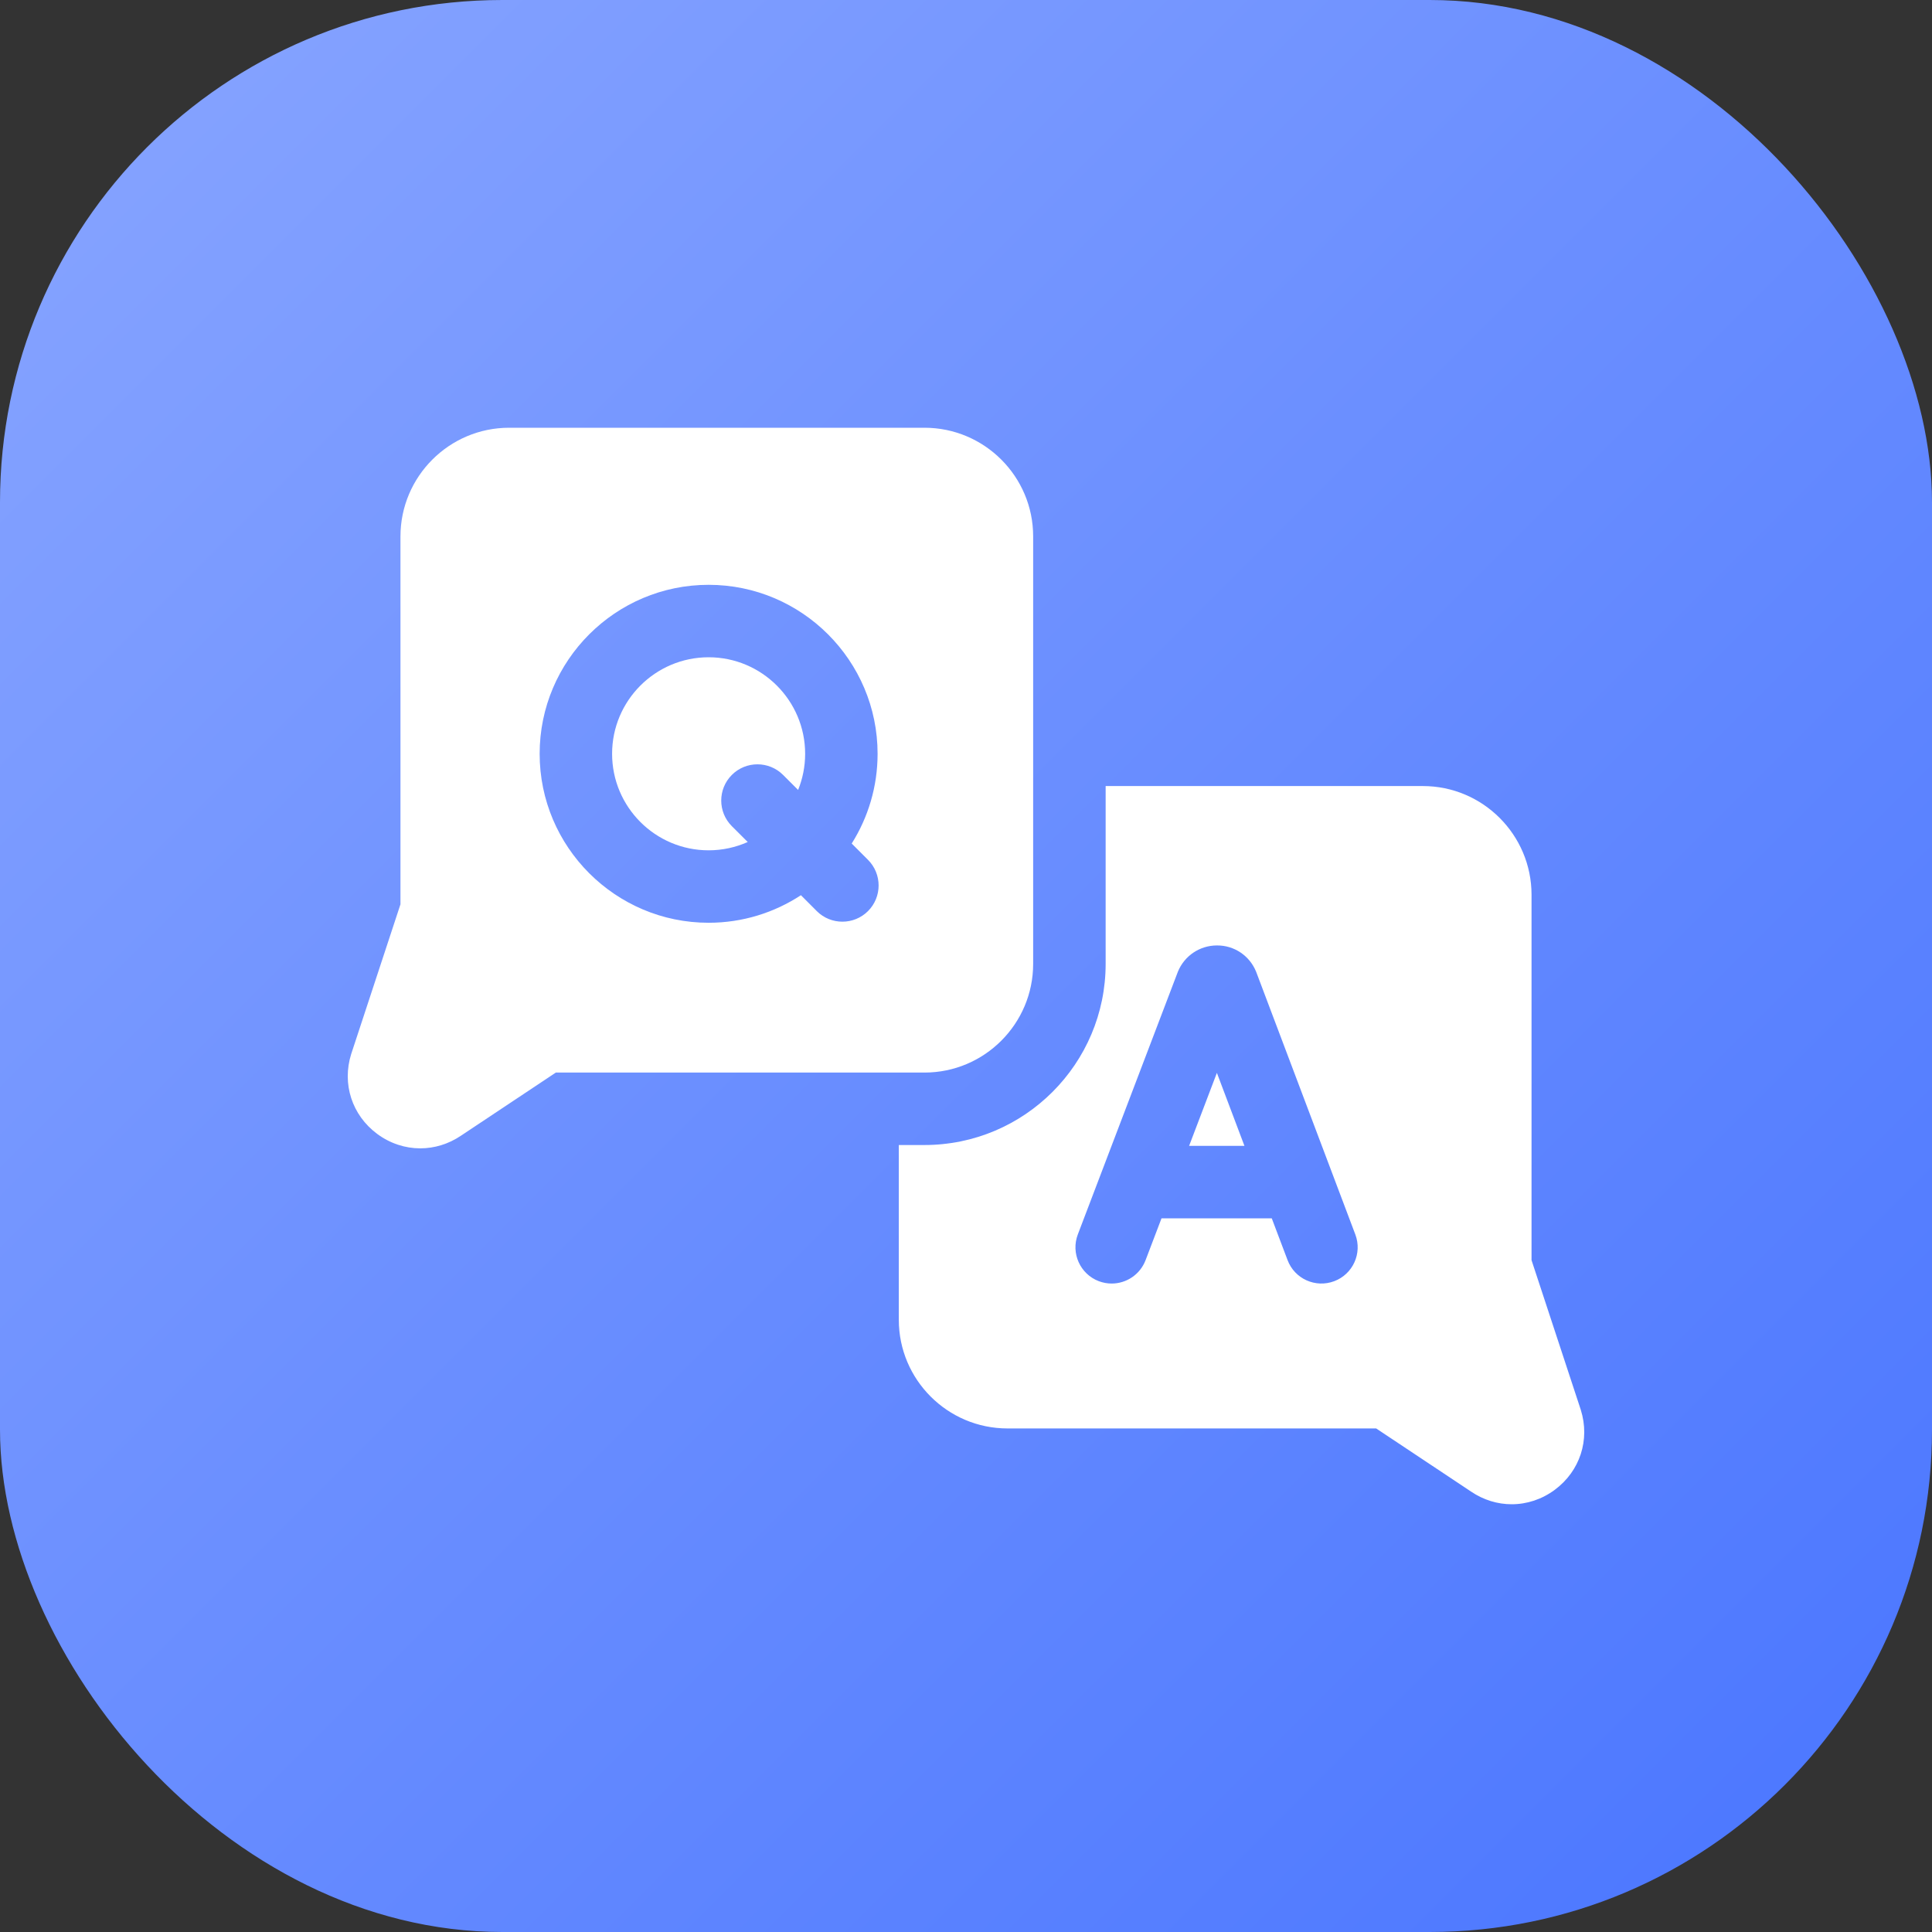
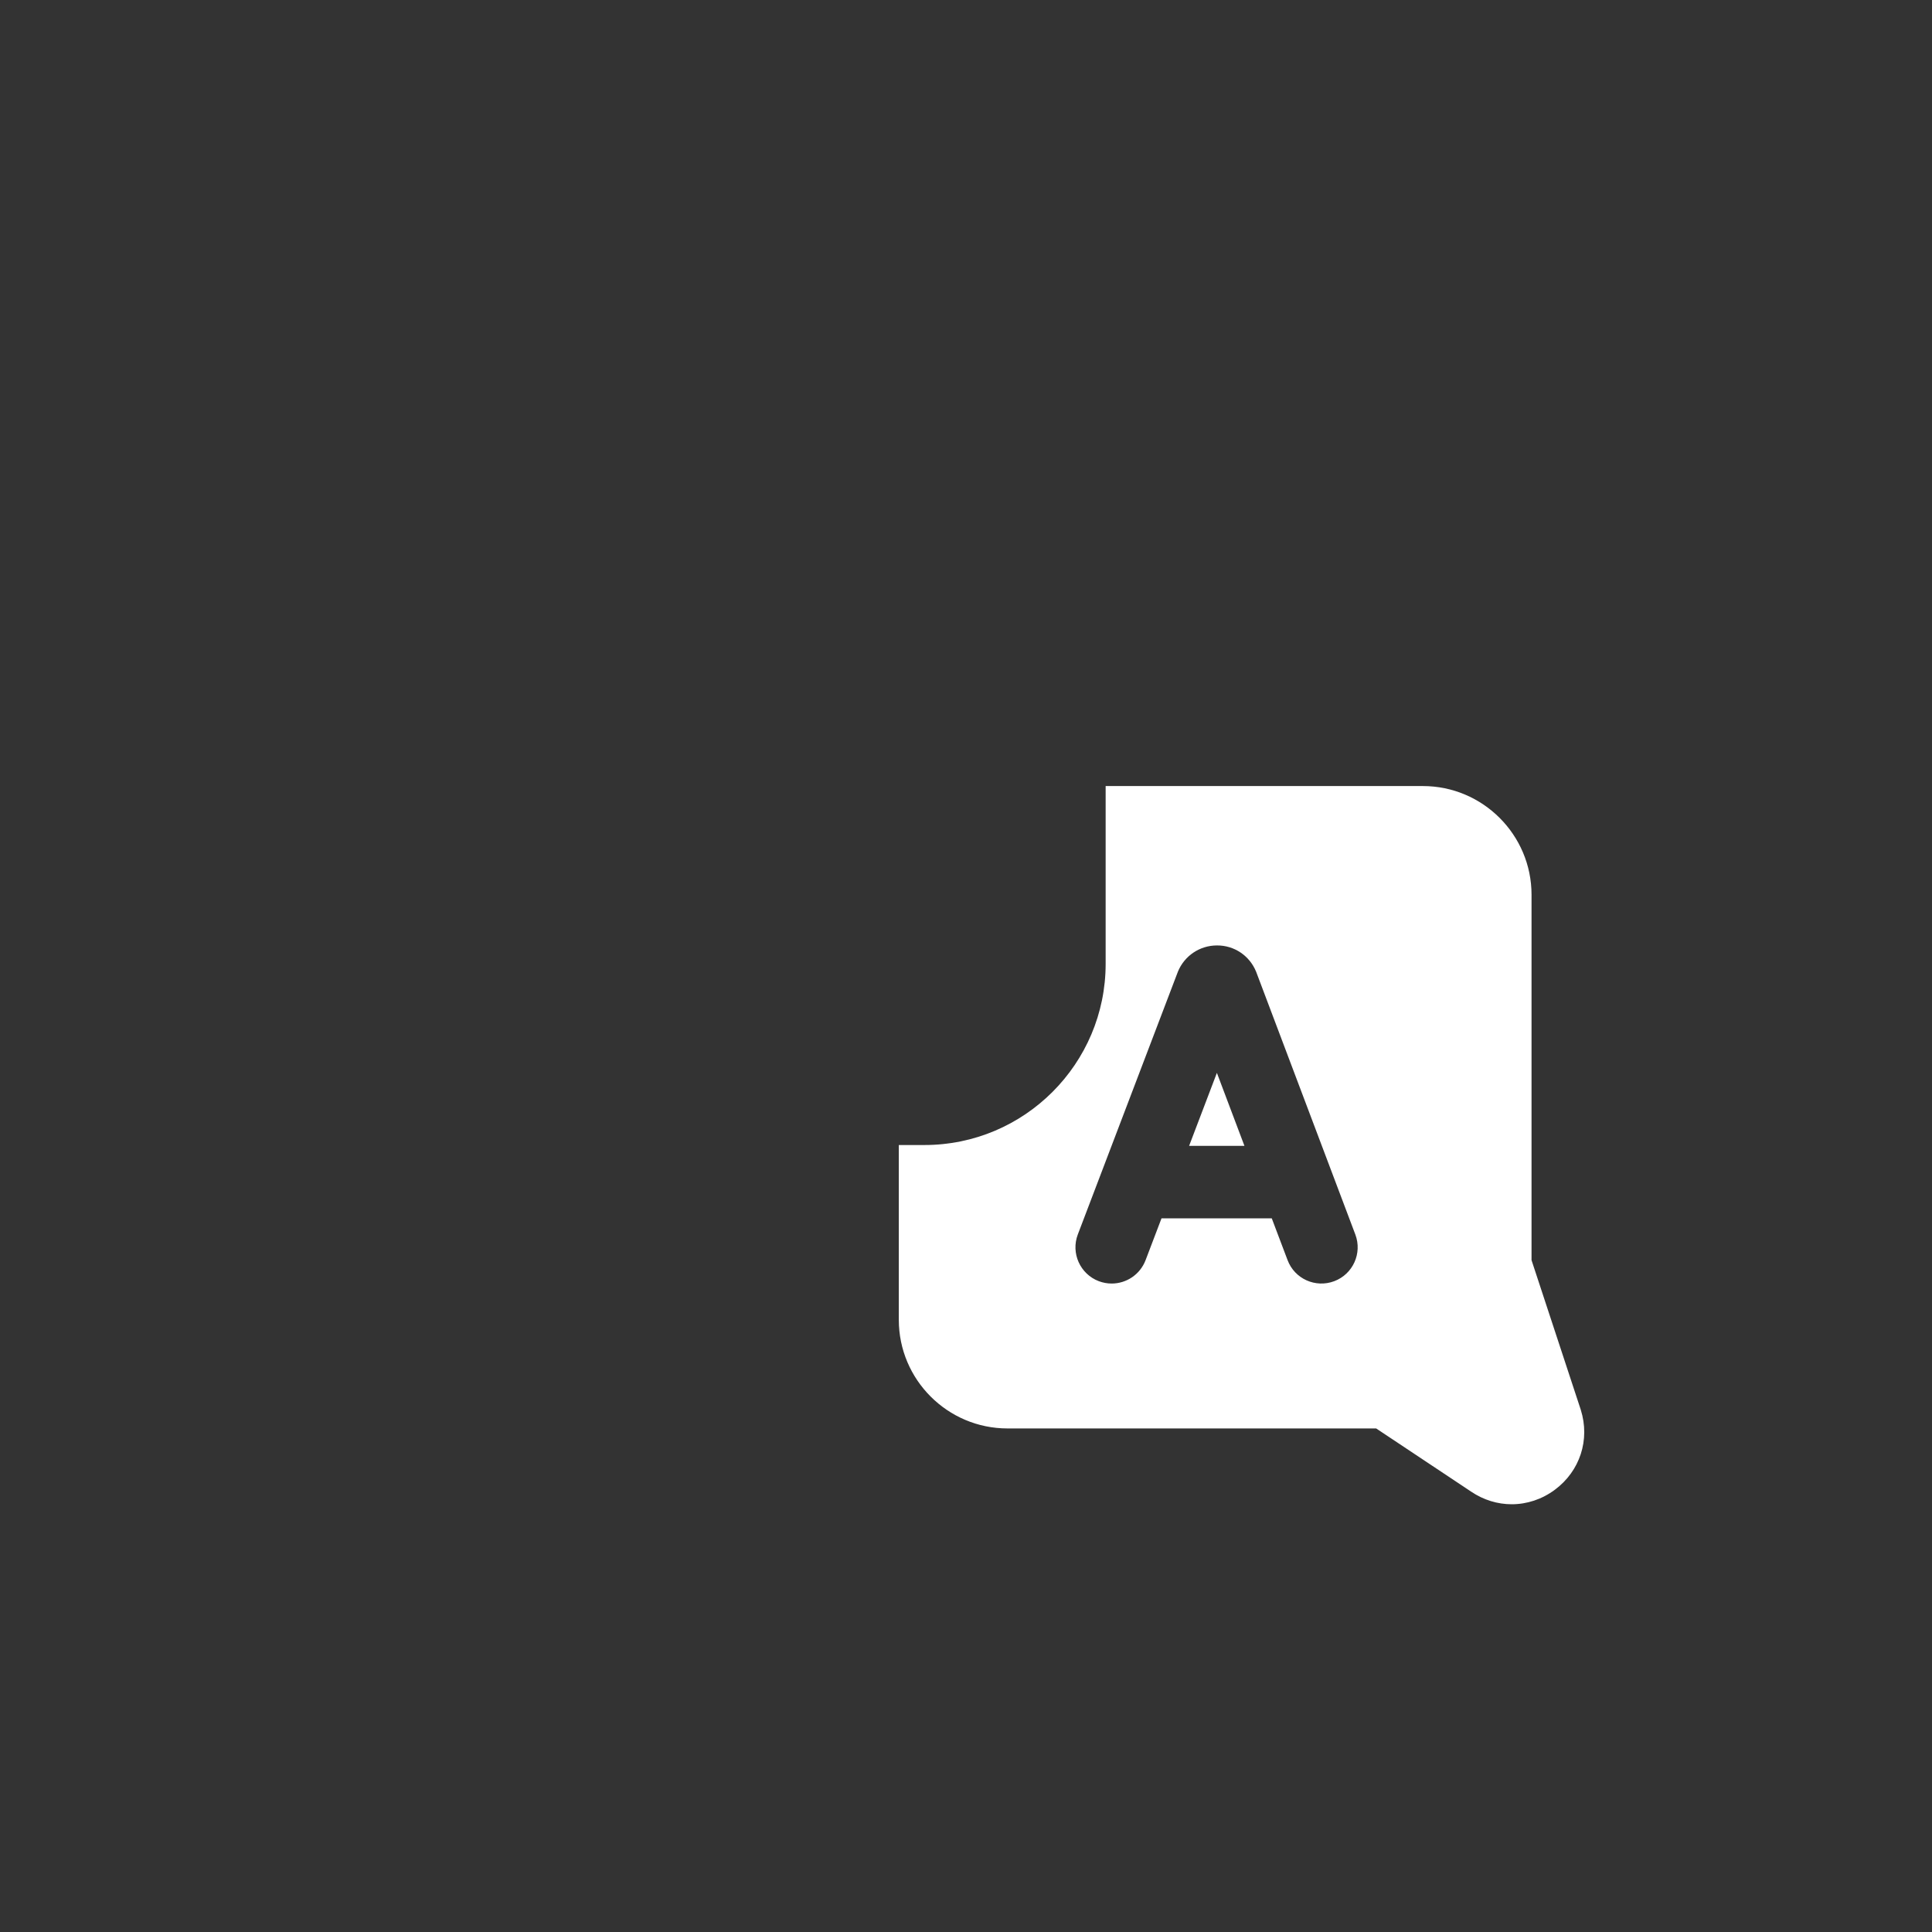
<svg xmlns="http://www.w3.org/2000/svg" width="50" height="50" viewBox="0 0 50 50" fill="none">
  <rect x="0" y="0" width="50" height="50" fill="#333333" stroke="none" />
-   <rect width="50" height="50" rx="13" fill="url(#paint0_linear_37_563)" />
  <path d="M40.911 36.488C40.91 36.484 40.908 36.48 40.907 36.475L39.636 32.613V23.156C39.636 21.605 38.374 20.343 36.824 20.343H28.614V24.945C28.614 27.53 26.511 29.633 23.926 29.633H23.261V34.156C23.261 35.706 24.523 36.968 26.074 36.968H35.615L38.071 38.602C38.394 38.821 38.759 38.93 39.123 38.93C39.514 38.93 39.904 38.804 40.239 38.555C40.89 38.072 41.154 37.261 40.911 36.488ZM34.53 33.157C34.045 33.34 33.504 33.096 33.322 32.611L32.913 31.53H30.06L29.647 32.614C29.504 32.988 29.148 33.218 28.77 33.218C28.659 33.218 28.547 33.198 28.437 33.157C27.953 32.972 27.71 32.431 27.894 31.947L30.476 25.168C30.479 25.161 30.482 25.154 30.484 25.147C30.653 24.735 31.05 24.468 31.495 24.468C31.943 24.465 32.338 24.733 32.507 25.145C32.511 25.153 32.514 25.162 32.517 25.171L35.076 31.949C35.259 32.434 35.014 32.975 34.53 33.157Z" fill="white" />
-   <path d="M30.774 29.655H32.206L31.493 27.766L30.774 29.655Z" fill="white" />
-   <path d="M23.926 11.07H13.176C11.626 11.07 10.364 12.332 10.364 13.883V23.403L9.093 27.266C9.091 27.27 9.09 27.274 9.089 27.278C8.846 28.051 9.11 28.862 9.761 29.345C10.097 29.594 10.486 29.719 10.877 29.719C11.241 29.719 11.606 29.61 11.929 29.392L14.385 27.758H23.926C25.477 27.758 26.738 26.496 26.738 24.945V13.883C26.739 12.332 25.477 11.07 23.926 11.07ZM22.464 23.579C22.281 23.762 22.041 23.853 21.801 23.853C21.561 23.853 21.321 23.762 21.138 23.579L20.728 23.168C20.041 23.618 19.22 23.881 18.339 23.881C15.928 23.881 13.966 21.919 13.966 19.508C13.966 17.096 15.928 15.135 18.339 15.135C20.75 15.135 22.712 17.096 22.712 19.508C22.712 20.361 22.466 21.157 22.042 21.831L22.464 22.253C22.83 22.619 22.83 23.213 22.464 23.579Z" fill="white" />
-   <path d="M18.339 17.01C16.961 17.01 15.841 18.131 15.841 19.508C15.841 20.886 16.961 22.006 18.339 22.006C18.699 22.006 19.041 21.929 19.351 21.791L18.94 21.381C18.574 21.015 18.574 20.421 18.94 20.055C19.306 19.689 19.9 19.689 20.266 20.055L20.655 20.444C20.772 20.154 20.837 19.839 20.837 19.508C20.837 18.13 19.716 17.01 18.339 17.01Z" fill="white" />
+   <path d="M30.774 29.655H32.206L31.493 27.766L30.774 29.655" fill="white" />
  <defs>
    <linearGradient id="paint0_linear_37_563" x1="0" y1="0" x2="50" y2="50" gradientUnits="userSpaceOnUse">
      <stop stop-color="#88A5FF" />
      <stop offset="1" stop-color="#4975FF" />
    </linearGradient>
  </defs>
</svg>